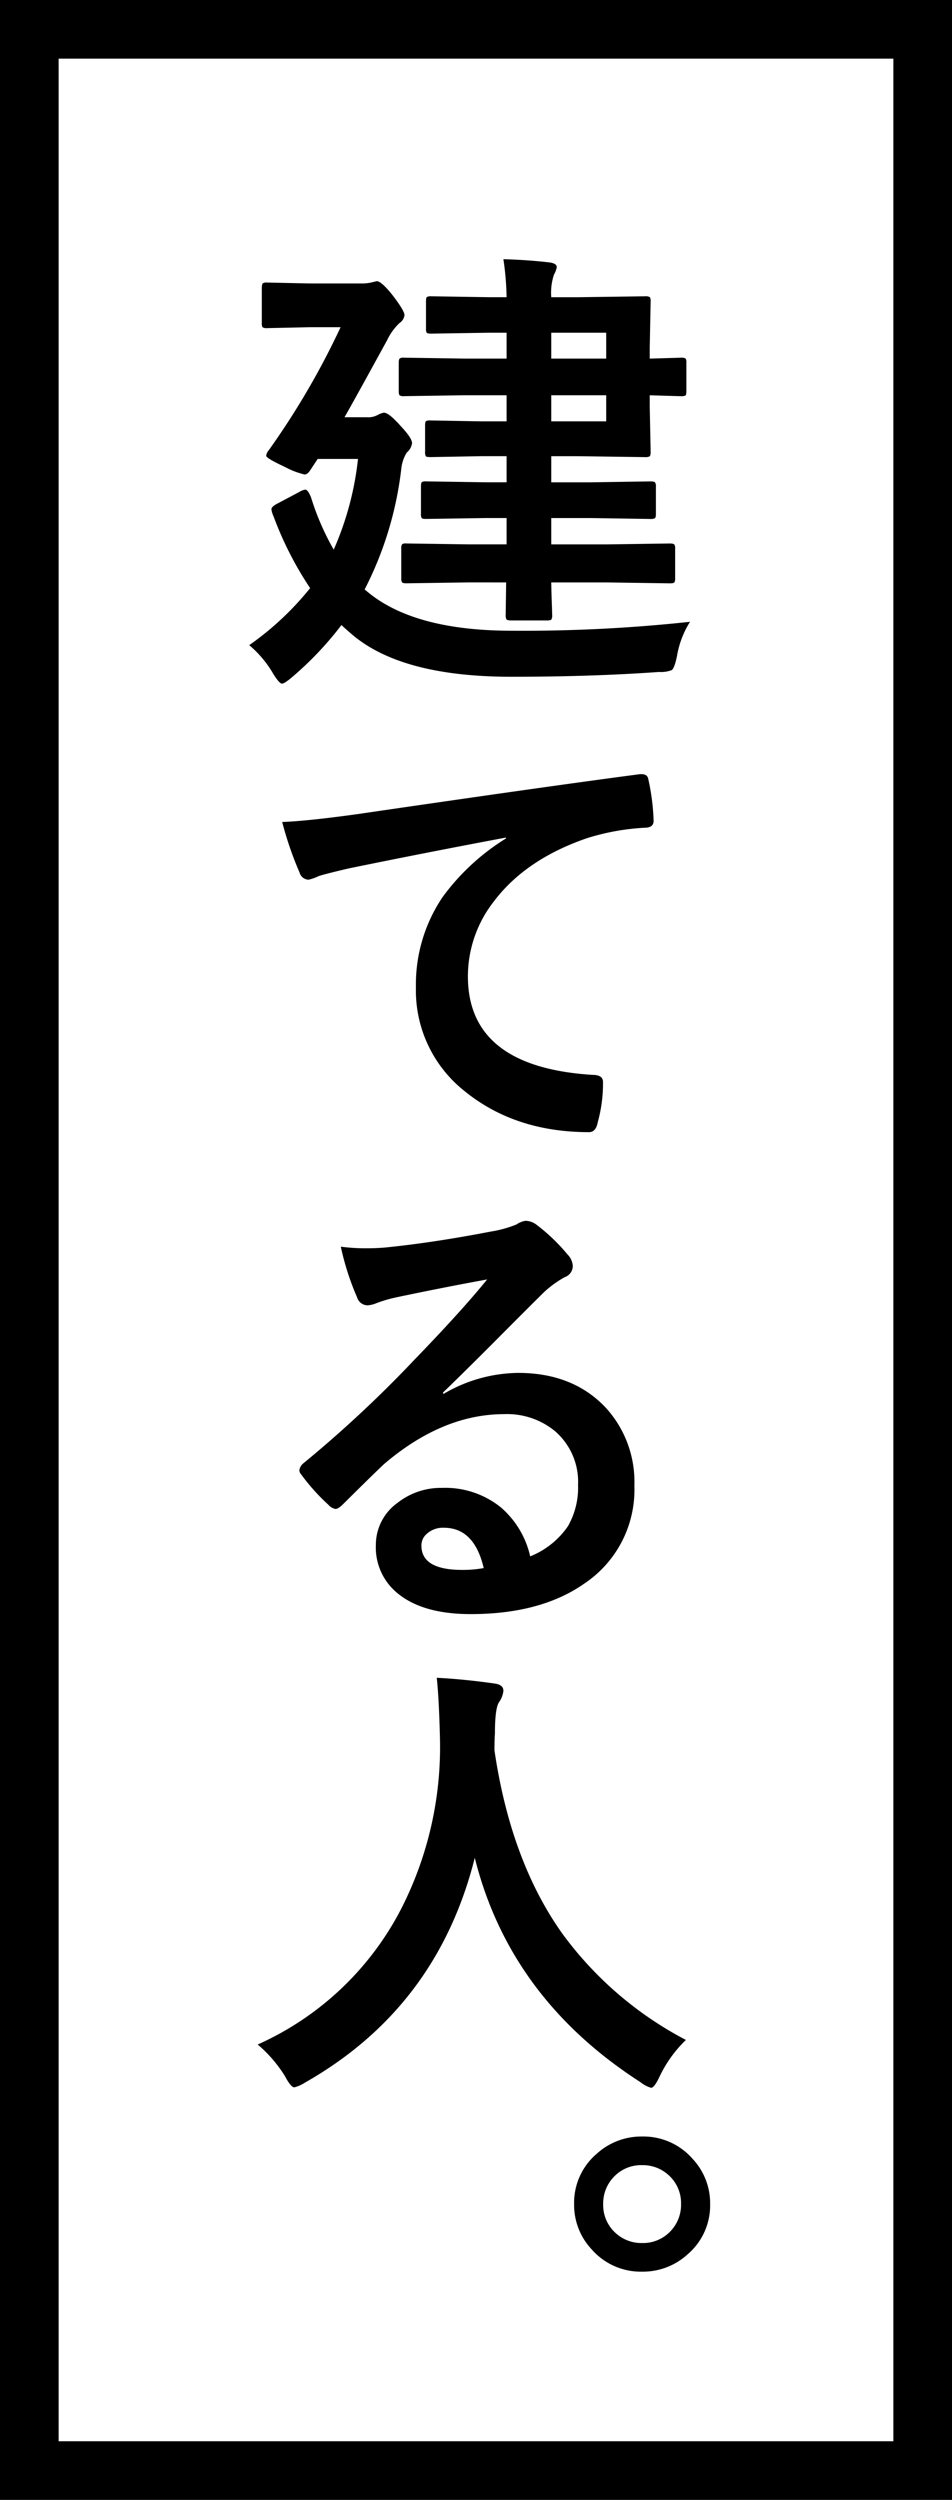
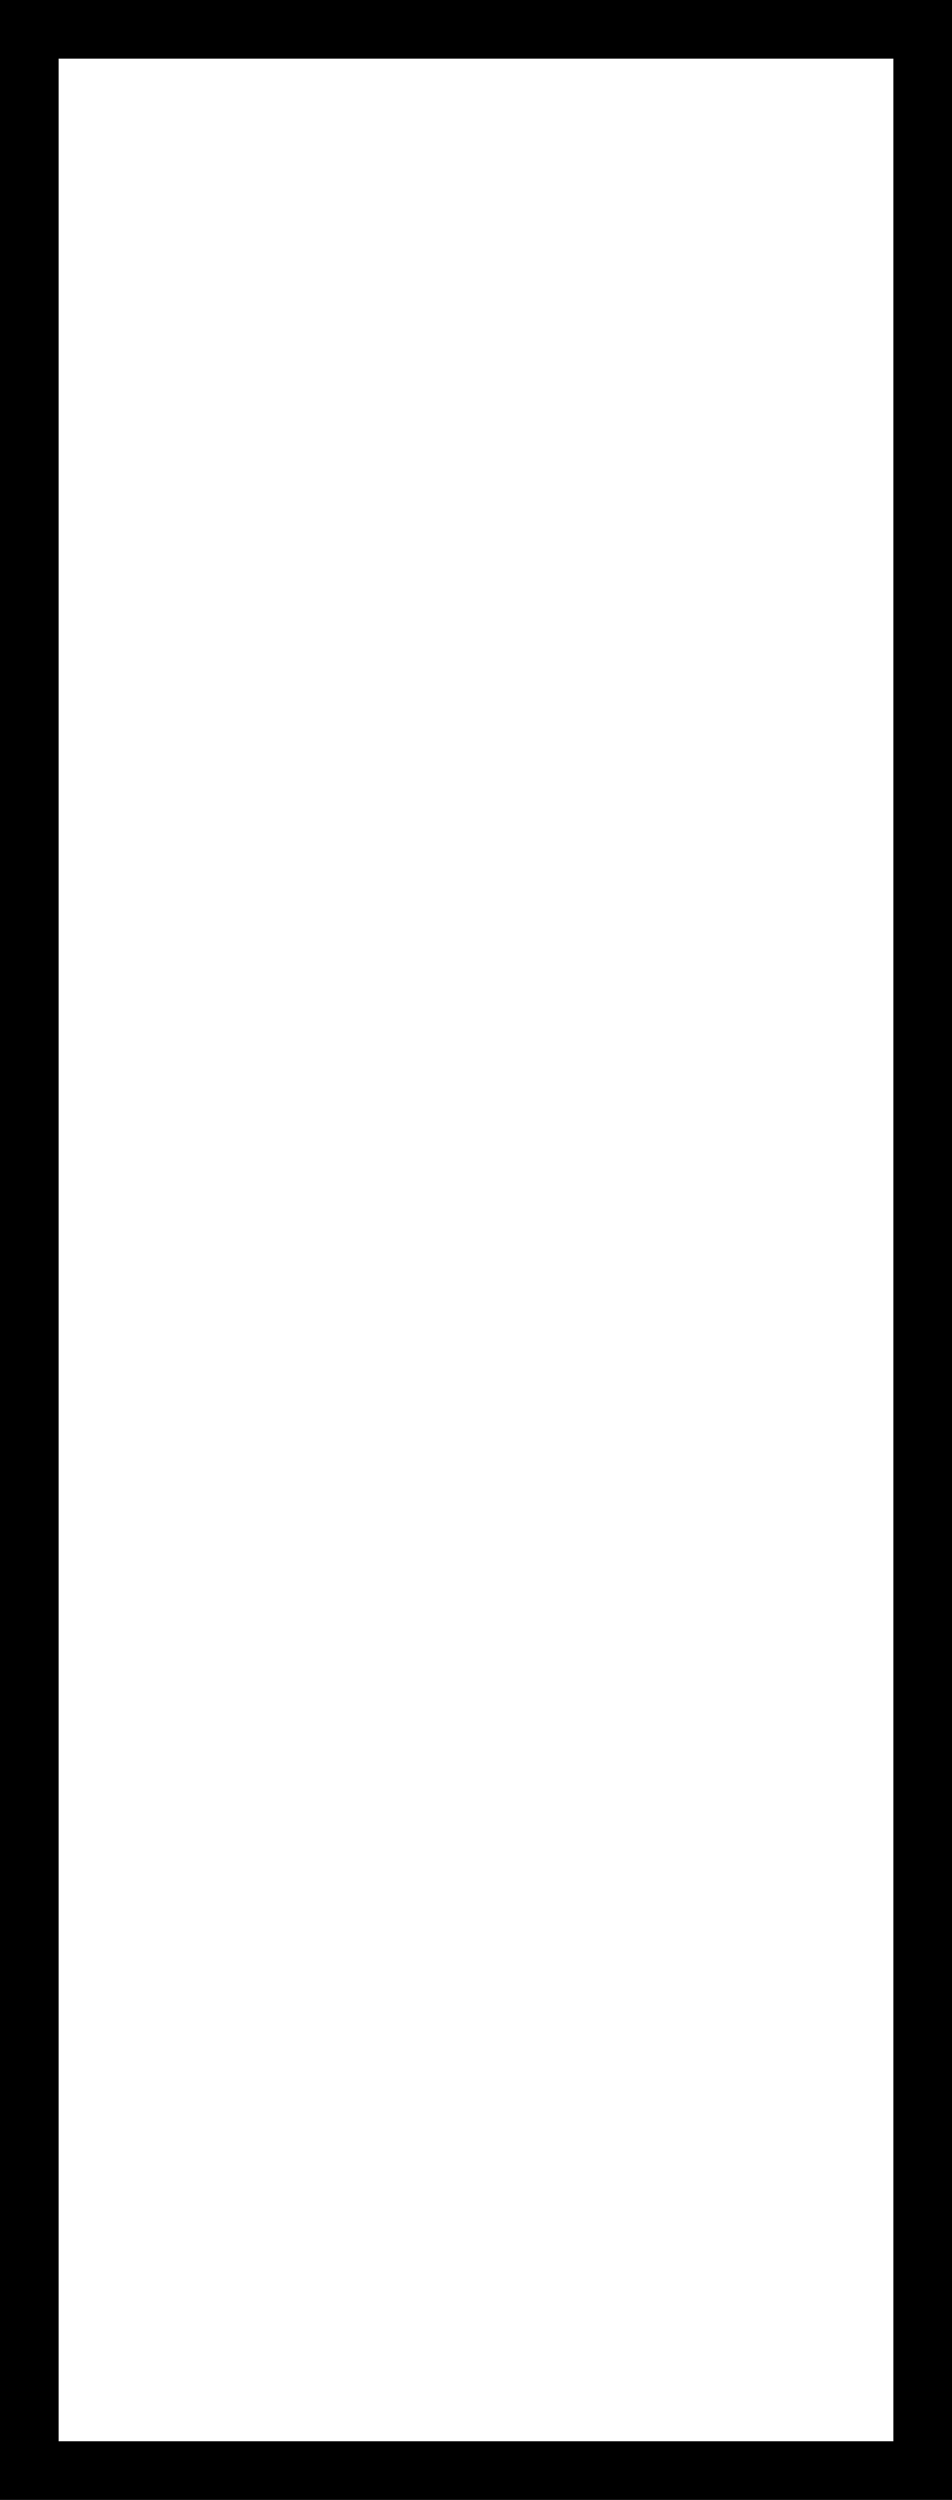
<svg xmlns="http://www.w3.org/2000/svg" width="129.918" height="341.046" viewBox="0 0 129.918 341.046">
  <g transform="translate(-1400 -2644)">
    <g transform="translate(1432.479 2669.984)">
-       <path d="M-.437-9.531l-8.594.125q-.5,0-.594-.156a1.166,1.166,0,0,1-.094-.594v-3.937a1.063,1.063,0,0,1,.125-.656.976.976,0,0,1,.563-.094l8.594.125H4.656v-3.594H1.844l-8.187.125q-.5,0-.594-.125a1.076,1.076,0,0,1-.094-.562v-3.719q0-.531.125-.625a1.076,1.076,0,0,1,.563-.094l8.188.125H4.656V-26.75H1.219l-6.969.125q-.531,0-.625-.125a1.166,1.166,0,0,1-.094-.594v-3.594q0-.5.125-.594a1.166,1.166,0,0,1,.594-.094l6.969.125H4.656v-3.562h-5.75l-8.25.125a.989.989,0,0,1-.625-.125,1.479,1.479,0,0,1-.094-.656v-3.75q0-.531.156-.625a.976.976,0,0,1,.563-.094l8.25.125h5.75v-3.531H2.313l-7.937.125q-.531,0-.625-.125a1.076,1.076,0,0,1-.094-.562v-3.719q0-.5.125-.594a1.167,1.167,0,0,1,.594-.094l7.938.125H4.656a39.688,39.688,0,0,0-.437-5.187q3.281.094,6.25.438,1.031.125,1.031.656a3.018,3.018,0,0,1-.375,1,7.873,7.873,0,0,0-.375,3.094h3.719l9.063-.125a1.14,1.14,0,0,1,.688.125,1.166,1.166,0,0,1,.094.594l-.125,6.313v1.469l4.281-.125a.989.989,0,0,1,.625.125,1.166,1.166,0,0,1,.094.594v3.844q0,.5-.125.594a1.166,1.166,0,0,1-.594.094q-.313,0-4.281-.125v1.531l.125,6.188q0,.531-.156.625a1.261,1.261,0,0,1-.625.094l-9.062-.125H10.75v3.563h5.375l8.125-.125q.562,0,.656.125a.918.918,0,0,1,.125.594v3.719q0,.469-.125.578a1.188,1.188,0,0,1-.656.109l-8.125-.125H10.75v3.594h7.563l8.625-.125q.5,0,.625.156a1.166,1.166,0,0,1,.094.594v3.938a1.1,1.1,0,0,1-.109.625q-.109.125-.609.125l-8.625-.125H10.75q.031,1.719.094,3.313.031,1.031.031,1.094a1.188,1.188,0,0,1-.109.656q-.109.125-.609.125H5.313q-.562,0-.687-.156a1.261,1.261,0,0,1-.094-.625l.063-4.406ZM18.25-31.5v-3.562h-7.5V-31.5Zm0-12.094h-7.5v3.531h7.5ZM-30.469-.969A40.42,40.42,0,0,0-22.156-8.75a46.941,46.941,0,0,1-5-9.812,3.137,3.137,0,0,1-.281-.937q0-.344.688-.719l3.125-1.656a2.022,2.022,0,0,1,.813-.312q.344,0,.781,1.063A35.1,35.1,0,0,0-18.937-14a41.687,41.687,0,0,0,3.313-12.375h-5.5l-1.031,1.563q-.375.563-.75.563a10.9,10.9,0,0,1-2.687-1.031q-2.563-1.187-2.562-1.531a1.509,1.509,0,0,1,.375-.781A106.589,106.589,0,0,0-18-44.344h-4.219l-5.812.125a.989.989,0,0,1-.625-.125,1.166,1.166,0,0,1-.094-.594v-4.719q0-.562.156-.687a.976.976,0,0,1,.563-.094l5.813.125h6.969a6.11,6.11,0,0,0,1.406-.125l.781-.187q.625,0,2.125,1.875Q-9.281-46.594-9.281-46a1.442,1.442,0,0,1-.656,1.063,7.946,7.946,0,0,0-1.719,2.375q-4.844,8.844-5.812,10.5h3.063a2.7,2.7,0,0,0,1.469-.312,2.839,2.839,0,0,1,.844-.312q.687,0,2.313,1.844,1.531,1.625,1.531,2.313a1.979,1.979,0,0,1-.719,1.281A5.226,5.226,0,0,0-9.719-25a48.073,48.073,0,0,1-5,16.438l.313.25Q-8.031-2.938,5.375-2.937A211.9,211.9,0,0,0,29.688-4.156,12.67,12.67,0,0,0,27.906.531q-.344,1.656-.719,1.906a4.043,4.043,0,0,1-1.719.25q-9.125.656-20.156.656-15.156,0-21.906-5.906-1.125-.969-1.281-1.156a45.431,45.431,0,0,1-6.719,7.094q-1.063.906-1.406.906T-27.156,3A14.7,14.7,0,0,0-30.469-.969Zm4.5,24.125q3.406-.125,10.188-1.062,25.844-3.781,38.438-5.437a2.711,2.711,0,0,1,.375-.031q.875,0,.969.719A30.235,30.235,0,0,1,24.719,23q0,.938-1.219.938a32.032,32.032,0,0,0-7.812,1.406q-8.406,2.875-12.75,8.625A16.573,16.573,0,0,0-.625,44.219q0,12.375,17.031,13.438,1.406,0,1.406.969a19.858,19.858,0,0,1-.719,5.5q-.25,1.344-1.187,1.344-10.063,0-16.937-5.562A17.505,17.505,0,0,1-7.719,45.688,21.277,21.277,0,0,1-4.062,33.375a30.657,30.657,0,0,1,8.625-7.969v-.125Q-6.75,27.406-16.937,29.5q-3.313.781-4.031,1.031a6.627,6.627,0,0,1-1.406.5,1.317,1.317,0,0,1-1.219-.969A46.854,46.854,0,0,1-25.969,23.156ZM2,85.563Q-4,86.656-10.375,88a18.966,18.966,0,0,0-2.687.781,3.637,3.637,0,0,1-1.281.313A1.514,1.514,0,0,1-15.75,88a36.2,36.2,0,0,1-2.219-6.906,26.031,26.031,0,0,0,3.469.219q1.25,0,2.469-.094,6.594-.656,14.531-2.187A15.83,15.83,0,0,0,6,78.063a3.14,3.14,0,0,1,1.219-.5,2.546,2.546,0,0,1,1.469.5,25.247,25.247,0,0,1,4.281,4.094,2.414,2.414,0,0,1,.719,1.563,1.623,1.623,0,0,1-1.094,1.531,14.06,14.06,0,0,0-2.812,2.031Q7.813,89.219,2.5,94.563-1.469,98.531-4.031,101l.063.188A20.45,20.45,0,0,1,6.219,98.313q7.531,0,12,4.781a14.99,14.99,0,0,1,3.875,10.594,15.393,15.393,0,0,1-6.844,13.375q-5.938,4.156-15.5,4.156-6.5,0-9.937-2.812a8.049,8.049,0,0,1-3-6.594,7.056,7.056,0,0,1,2.969-5.781A9.548,9.548,0,0,1-4.156,114a12.077,12.077,0,0,1,8.063,2.688,12.424,12.424,0,0,1,3.969,6.656,11.388,11.388,0,0,0,5.156-4.125,10.616,10.616,0,0,0,1.375-5.625,9.138,9.138,0,0,0-3.156-7.344,10.287,10.287,0,0,0-6.906-2.312q-8.406,0-16.375,6.781-1.219,1.125-5.562,5.438-.719.719-1.094.719a1.644,1.644,0,0,1-.969-.562,27.847,27.847,0,0,1-3.75-4.187.8.8,0,0,1-.219-.531,1.459,1.459,0,0,1,.531-.937A164.794,164.794,0,0,0-7.937,96.531Q-1.406,89.781,2,85.563Zm-.469,39.375q-1.281-5.5-5.437-5.5a3.263,3.263,0,0,0-2.312.813,2.074,2.074,0,0,0-.75,1.625q0,3.313,5.563,3.313A15.451,15.451,0,0,0,1.531,124.938Zm27.594,64.375a17.234,17.234,0,0,0-3.594,5q-.719,1.531-1.156,1.531a4.234,4.234,0,0,1-1.469-.781Q5.094,183.594.313,164.469q-5.125,20.406-23.156,30.656a5.022,5.022,0,0,1-1.469.656q-.469,0-1.281-1.531a18.3,18.3,0,0,0-3.719-4.312A40.739,40.739,0,0,0-9.719,171.406a48.508,48.508,0,0,0,5.281-23.187q-.125-5.406-.437-8.312,3.719.188,7.875.781,1.219.156,1.219,1a3.332,3.332,0,0,1-.625,1.594q-.531.875-.531,4.25Q3,148.281,3,149.813q2.219,15.063,9.219,24.938A49,49,0,0,0,29.125,189.313Z" transform="translate(32 63)" />
-       <path d="M-20.156-12.094a8.9,8.9,0,0,1,6.875,3.031,8.856,8.856,0,0,1,2.406,6.188,8.762,8.762,0,0,1-3.062,6.844,9.034,9.034,0,0,1-6.219,2.375,8.9,8.9,0,0,1-6.875-3.031,8.856,8.856,0,0,1-2.406-6.187,8.762,8.762,0,0,1,3.063-6.844A9.034,9.034,0,0,1-20.156-12.094Zm0,3.906a5.129,5.129,0,0,0-3.969,1.719,5.2,5.2,0,0,0-1.344,3.594A5.129,5.129,0,0,0-23.75,1.094a5.2,5.2,0,0,0,3.594,1.344A5.129,5.129,0,0,0-16.187.719a5.2,5.2,0,0,0,1.344-3.594,5.129,5.129,0,0,0-1.719-3.969A5.2,5.2,0,0,0-20.156-8.187Z" transform="translate(75.306 277.582)" />
-     </g>
+       </g>
    <path d="M8,8V333.046H121.918V8H8M0,0H129.918V341.046H0Z" transform="translate(1400 2644)" />
  </g>
</svg>